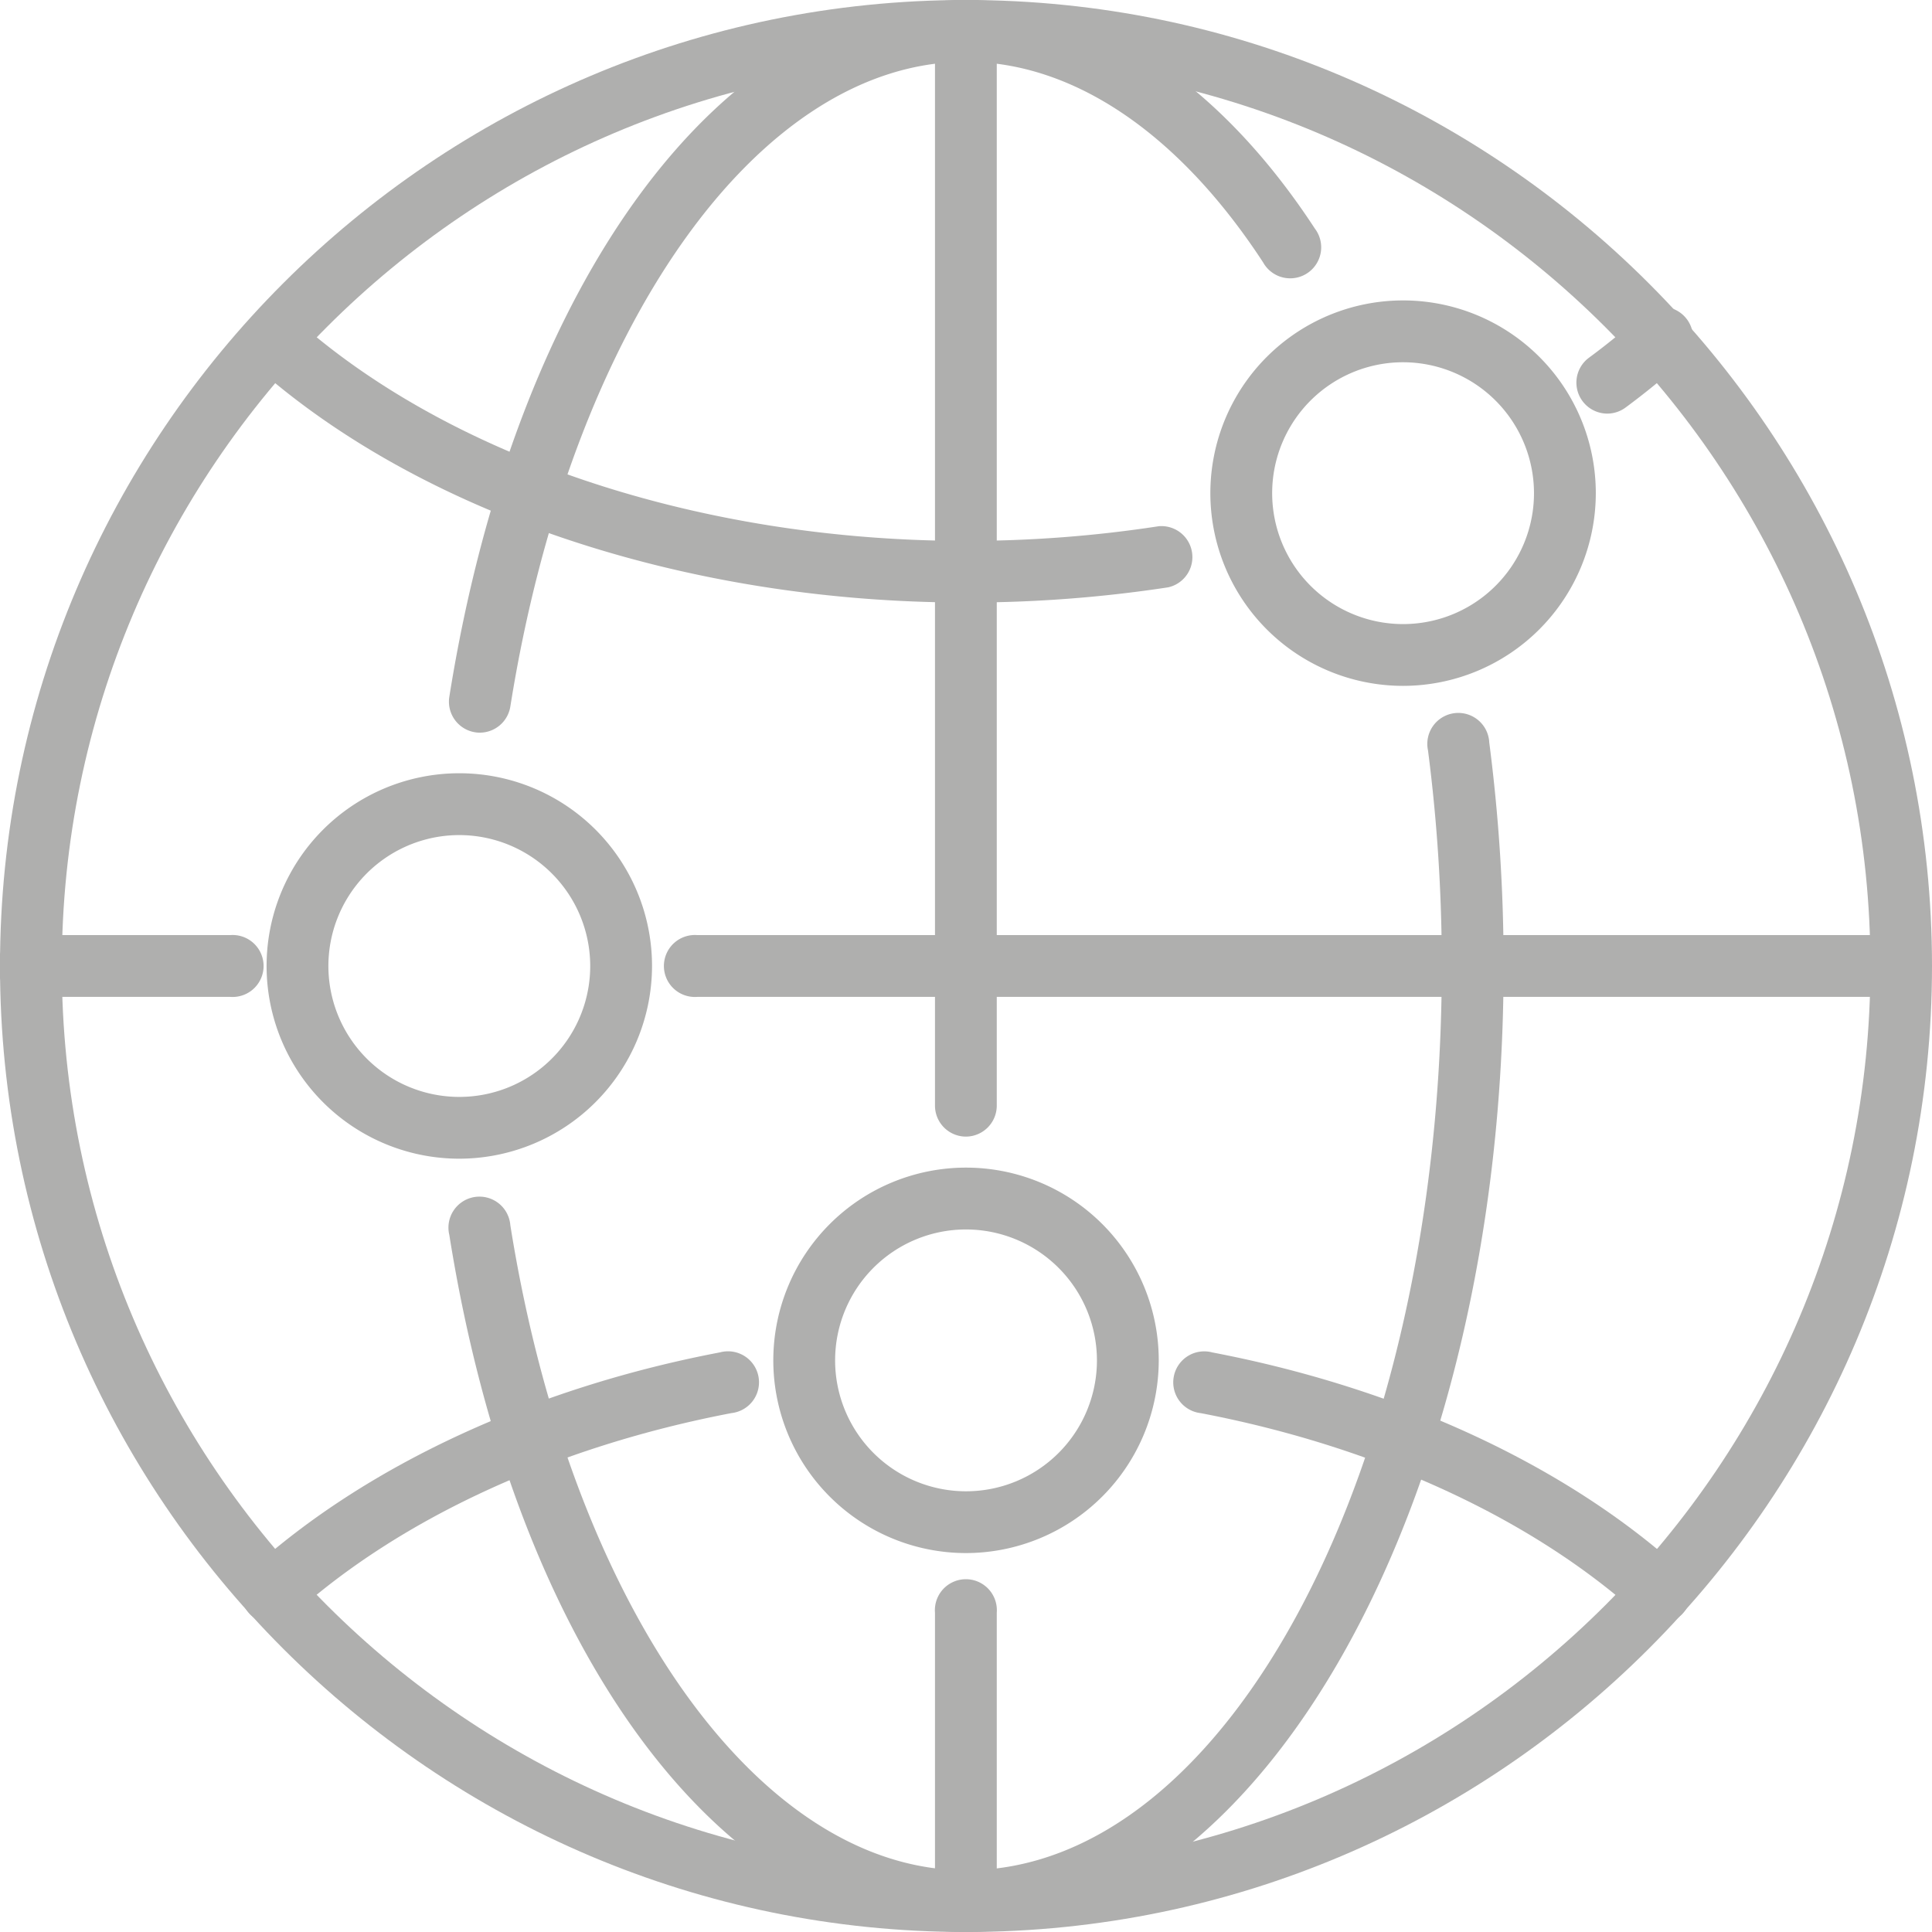
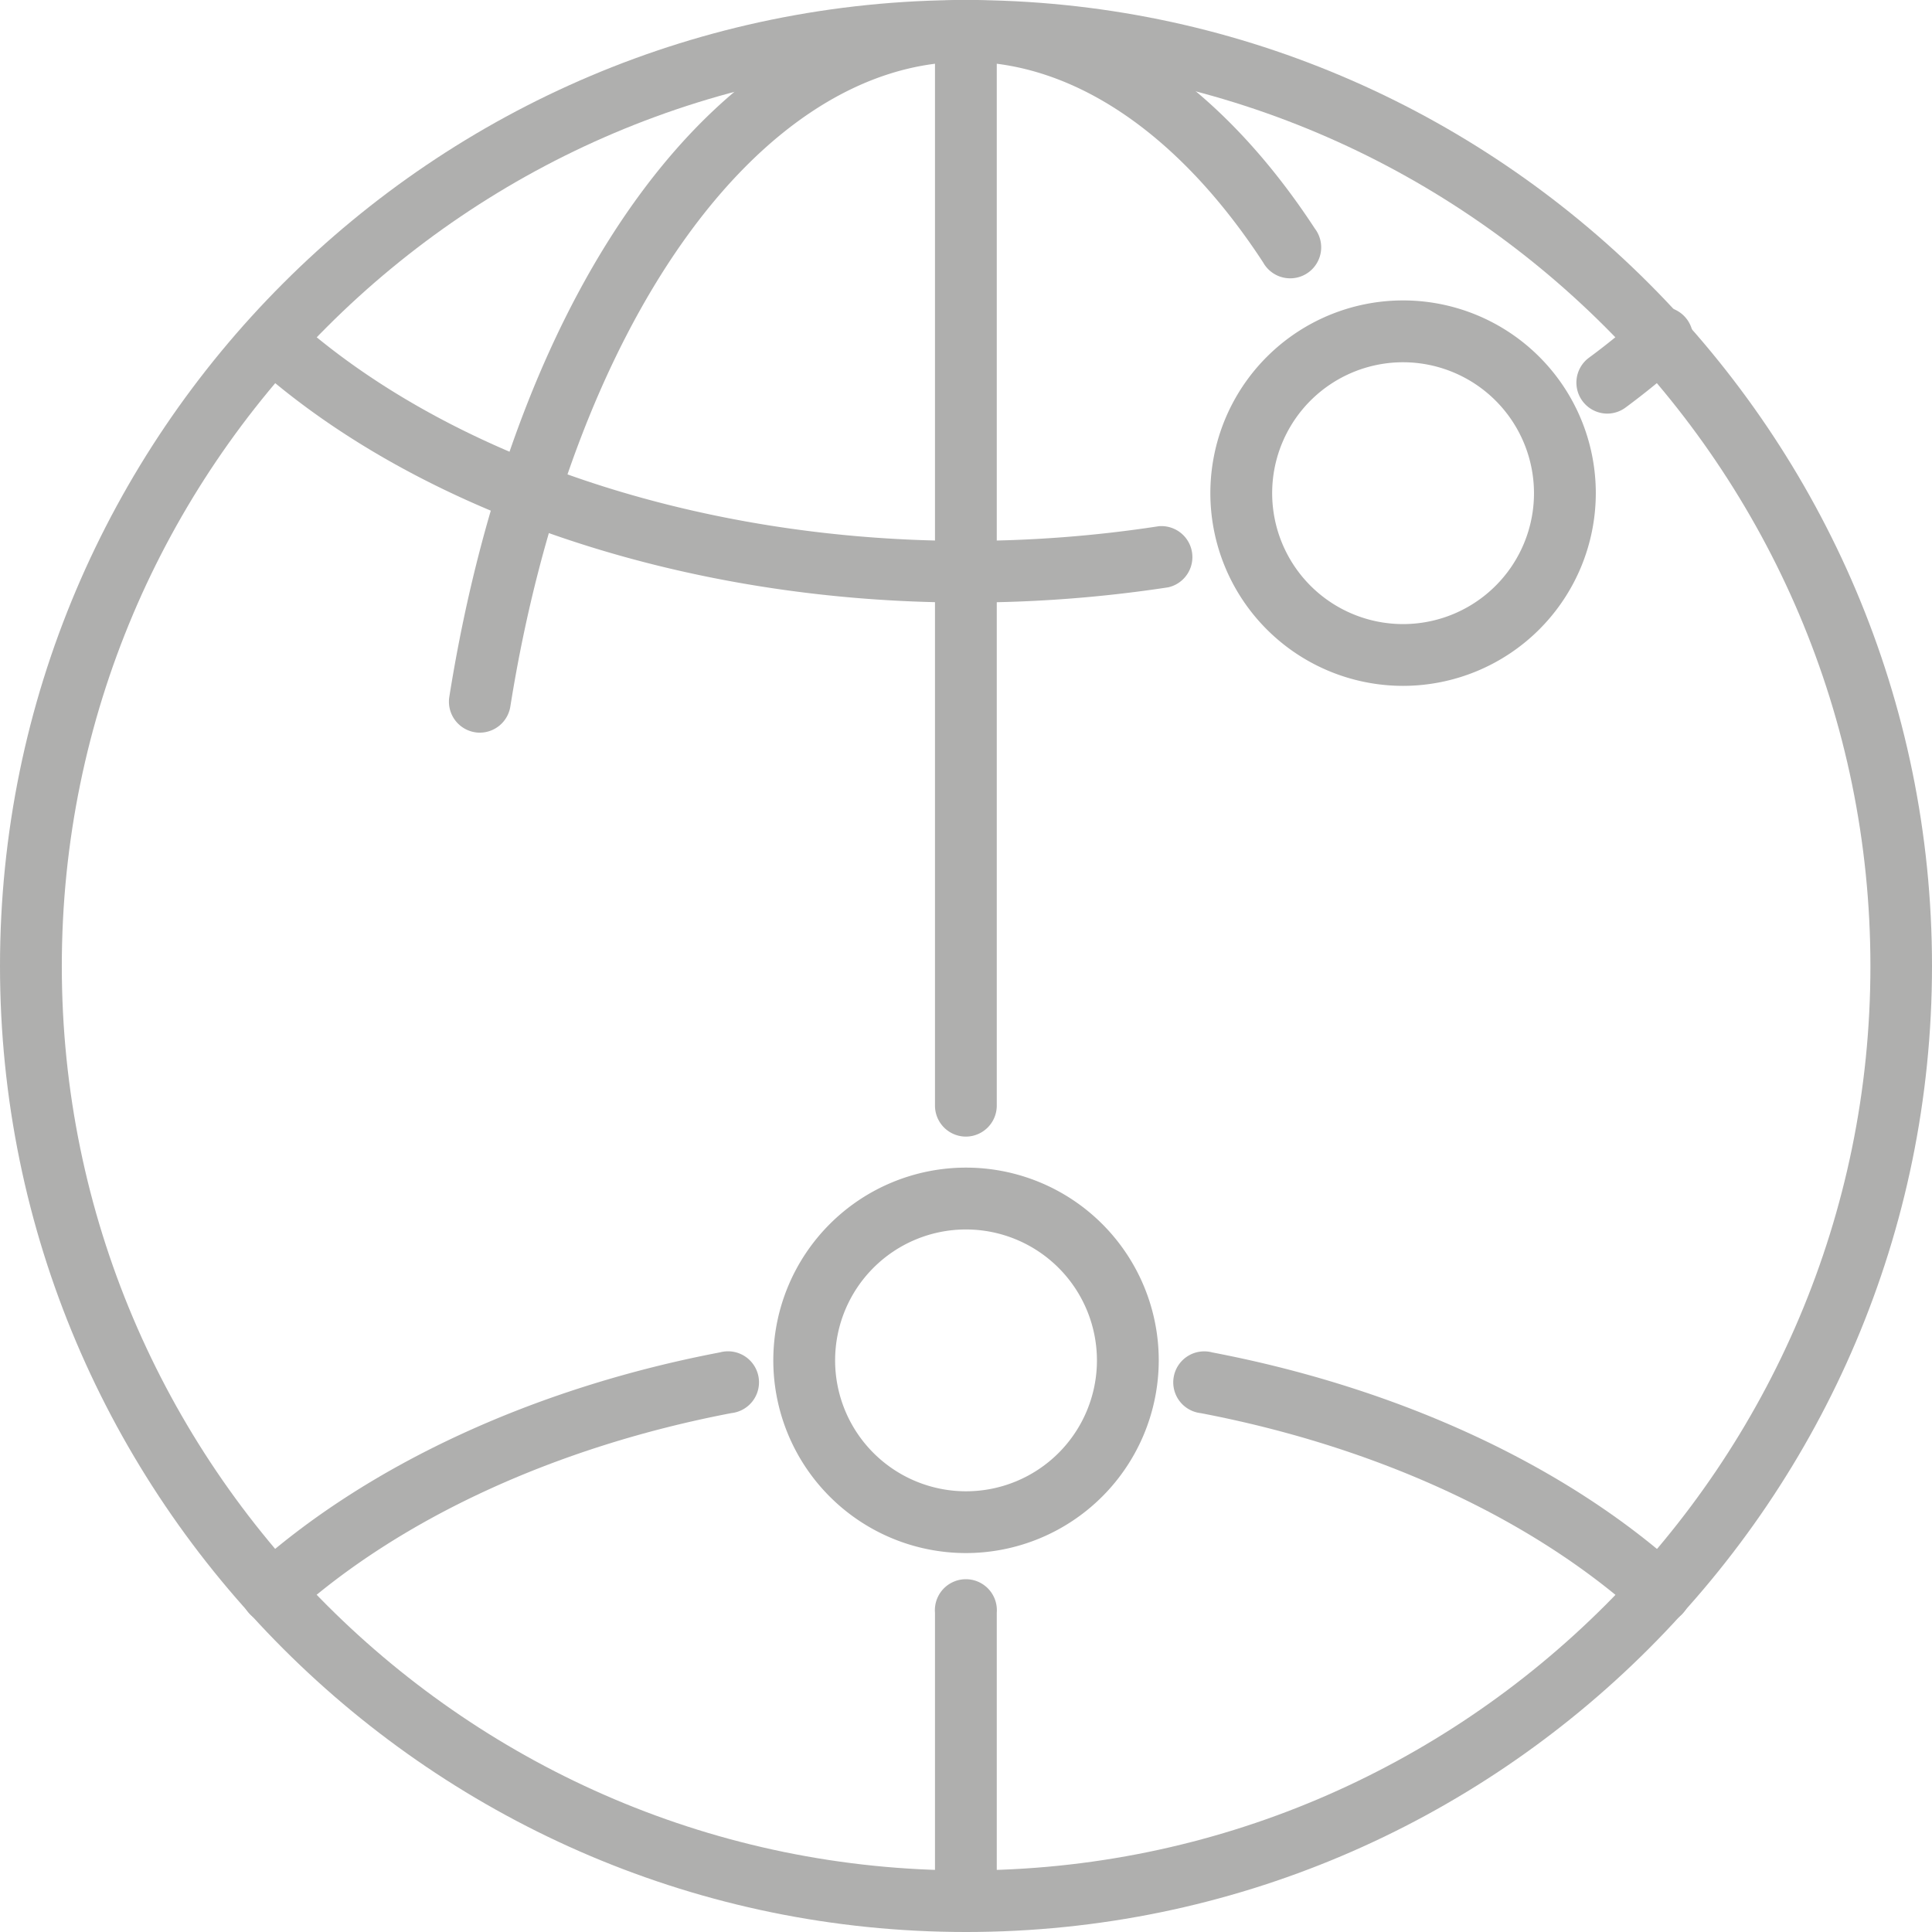
<svg xmlns="http://www.w3.org/2000/svg" viewBox="0 0 685.8 685.8">
  <defs>
    <style>.cls-1{fill:#afafae;}</style>
  </defs>
  <title>Datový zdroj 178</title>
  <g id="Vrstva_2" data-name="Vrstva 2">
    <g id="Vrstva_1-2" data-name="Vrstva 1">
      <path class="cls-1" d="M342.89,685.8C153.82,685.8,0,532,0,342.89S153.82,0,342.89,0,685.8,153.82,685.8,342.89,532,685.8,342.89,685.8Zm0-663.86c-177,0-320.95,144-320.95,321s144,321,321,321,321-144,321-321S519.89,21.94,342.89,21.94Z" />
      <path class="cls-1" d="M170.34,260.07a9.28,9.28,0,0,1-1.74-.14,11,11,0,0,1-9.11-12.55C183.07,99.41,256.77,0,342.89,0c45.64,0,89.61,28.81,123.84,81.13a11,11,0,1,1-18.37,12c-30-45.92-67.49-71.2-105.47-71.2-73.75,0-140.27,94.12-161.74,228.89A11,11,0,0,1,170.34,260.07Z" />
-       <path class="cls-1" d="M342.89,685.8c-86.12,0-159.84-99.44-183.4-247.46a11,11,0,1,1,21.66-3.45c21.47,134.81,88,229,161.74,229,93.13,0,168.9-144,168.9-321a595,595,0,0,0-4.89-76.5,11,11,0,1,1,21.74-2.83,613.68,613.68,0,0,1,5.09,79.33C533.73,532,448.12,685.8,342.89,685.8Z" />
      <path class="cls-1" d="M589.32,576.28a10.93,10.93,0,0,1-7.36-2.84c-38.07-34.39-93.38-59.91-155.74-71.82a11,11,0,1,1,4.11-21.55c66.26,12.67,125.34,40,166.33,77.09a11,11,0,0,1-7.34,19.12Z" />
      <path class="cls-1" d="M96.49,576.28a11,11,0,0,1-7.35-19.12c41-37,100.11-64.45,166.42-77.11a11,11,0,1,1,4.11,21.55c-62.4,11.93-117.74,37.44-155.82,71.84A10.93,10.93,0,0,1,96.49,576.28Z" />
      <path class="cls-1" d="M570.48,146.82A11,11,0,0,1,564,127a230.67,230.67,0,0,0,18-14.67,11,11,0,1,1,14.7,16.28c-6.09,5.5-12.71,10.91-19.67,16.05A11,11,0,0,1,570.48,146.82Z" />
      <path class="cls-1" d="M342.89,213.88c-99.79,0-194.68-31.87-253.75-85.25a11,11,0,0,1,14.69-16.28C159,162.19,248.38,192,342.89,192a448.87,448.87,0,0,0,68.45-5.21,11,11,0,0,1,3.35,21.69A472.08,472.08,0,0,1,342.89,213.88Z" />
-       <path class="cls-1" d="M674.84,353.86H247.54a11,11,0,1,1,0-21.93h427.3a11,11,0,0,1,0,21.93Z" />
-       <path class="cls-1" d="M81.69,353.86H11a11,11,0,1,1,0-21.93H81.69a11,11,0,1,1,0,21.93Z" />
      <path class="cls-1" d="M342.89,403.46a11,11,0,0,1-11-11V11a11,11,0,1,1,21.93,0V392.5A11,11,0,0,1,342.89,403.46Z" />
      <path class="cls-1" d="M342.89,685.8a11,11,0,0,1-11-11V572.45a11,11,0,1,1,21.93,0V674.84A11,11,0,0,1,342.89,685.8Z" />
      <path class="cls-1" d="M498.07,243.46a68.41,68.41,0,1,1,68.39-68.4A68.46,68.46,0,0,1,498.07,243.46Zm0-114.87a46.47,46.47,0,1,0,46.45,46.47A46.52,46.52,0,0,0,498.07,128.59Z" />
-       <path class="cls-1" d="M163.05,411.3a68.41,68.41,0,1,1,68.4-68.41A68.49,68.49,0,0,1,163.05,411.3Zm0-114.87a46.47,46.47,0,1,0,46.46,46.46A46.51,46.51,0,0,0,163.05,296.43Z" />
      <path class="cls-1" d="M342.89,551.29a68.41,68.41,0,1,1,68.43-68.4A68.49,68.49,0,0,1,342.89,551.29Zm0-114.87a46.47,46.47,0,1,0,46.49,46.47A46.52,46.52,0,0,0,342.89,436.42Z" />
    </g>
  </g>
</svg>